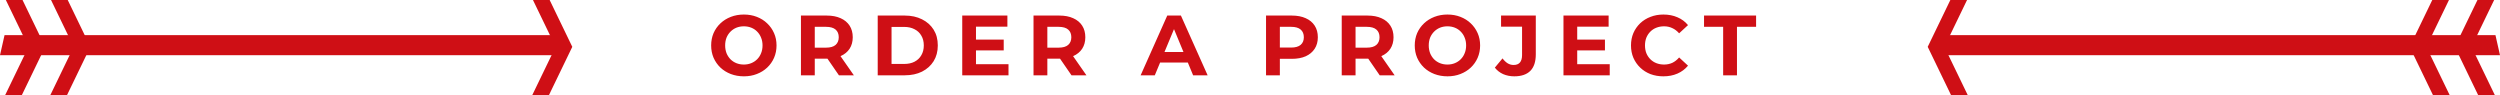
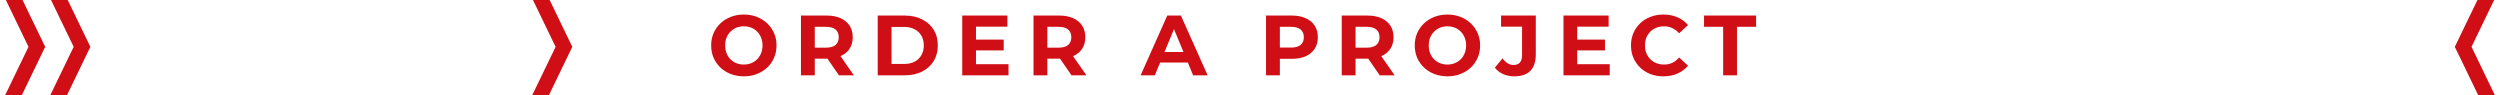
<svg xmlns="http://www.w3.org/2000/svg" width="498" height="19" viewBox="0 0 498 19" fill="none">
  <g clip-path="url(#clip0_165_341)">
    <path d="M148.191 15.204C147.25 15.204 146.378 15.051 145.573 14.745C144.78 14.439 144.088 14.008 143.499 13.453C142.921 12.898 142.468 12.246 142.139 11.498C141.822 10.75 141.663 9.934 141.663 9.05C141.663 8.166 141.822 7.35 142.139 6.602C142.468 5.854 142.927 5.202 143.516 4.647C144.105 4.092 144.797 3.661 145.59 3.355C146.383 3.049 147.245 2.896 148.174 2.896C149.115 2.896 149.976 3.049 150.758 3.355C151.551 3.661 152.237 4.092 152.815 4.647C153.404 5.202 153.863 5.854 154.192 6.602C154.521 7.339 154.685 8.155 154.685 9.05C154.685 9.934 154.521 10.756 154.192 11.515C153.863 12.263 153.404 12.915 152.815 13.47C152.237 14.014 151.551 14.439 150.758 14.745C149.976 15.051 149.12 15.204 148.191 15.204ZM148.174 12.858C148.707 12.858 149.194 12.767 149.636 12.586C150.089 12.405 150.486 12.144 150.826 11.804C151.166 11.464 151.427 11.062 151.608 10.597C151.801 10.132 151.897 9.617 151.897 9.05C151.897 8.483 151.801 7.968 151.608 7.503C151.427 7.038 151.166 6.636 150.826 6.296C150.497 5.956 150.106 5.695 149.653 5.514C149.2 5.333 148.707 5.242 148.174 5.242C147.641 5.242 147.148 5.333 146.695 5.514C146.253 5.695 145.862 5.956 145.522 6.296C145.182 6.636 144.916 7.038 144.723 7.503C144.542 7.968 144.451 8.483 144.451 9.05C144.451 9.605 144.542 10.121 144.723 10.597C144.916 11.062 145.176 11.464 145.505 11.804C145.845 12.144 146.242 12.405 146.695 12.586C147.148 12.767 147.641 12.858 148.174 12.858ZM159.548 15V3.1H164.699C165.764 3.1 166.682 3.276 167.453 3.627C168.223 3.967 168.818 4.46 169.238 5.106C169.657 5.752 169.867 6.523 169.867 7.418C169.867 8.302 169.657 9.067 169.238 9.713C168.818 10.348 168.223 10.835 167.453 11.175C166.682 11.515 165.764 11.685 164.699 11.685H161.078L162.302 10.478V15H159.548ZM167.113 15L164.138 10.682H167.079L170.088 15H167.113ZM162.302 10.784L161.078 9.492H164.546C165.396 9.492 166.03 9.311 166.45 8.948C166.869 8.574 167.079 8.064 167.079 7.418C167.079 6.761 166.869 6.251 166.45 5.888C166.03 5.525 165.396 5.344 164.546 5.344H161.078L162.302 4.035V10.784ZM174.841 15V3.1H180.247C181.539 3.1 182.678 3.349 183.664 3.848C184.65 4.335 185.421 5.021 185.976 5.905C186.532 6.789 186.809 7.837 186.809 9.05C186.809 10.251 186.532 11.3 185.976 12.195C185.421 13.079 184.65 13.77 183.664 14.269C182.678 14.756 181.539 15 180.247 15H174.841ZM177.595 12.739H180.111C180.905 12.739 181.59 12.592 182.168 12.297C182.758 11.991 183.211 11.56 183.528 11.005C183.857 10.45 184.021 9.798 184.021 9.05C184.021 8.291 183.857 7.639 183.528 7.095C183.211 6.54 182.758 6.115 182.168 5.82C181.59 5.514 180.905 5.361 180.111 5.361H177.595V12.739ZM194.212 7.894H199.941V10.036H194.212V7.894ZM194.416 12.79H200.893V15H191.679V3.1H200.672V5.31H194.416V12.79ZM205.877 15V3.1H211.028C212.094 3.1 213.012 3.276 213.782 3.627C214.553 3.967 215.148 4.46 215.567 5.106C215.987 5.752 216.196 6.523 216.196 7.418C216.196 8.302 215.987 9.067 215.567 9.713C215.148 10.348 214.553 10.835 213.782 11.175C213.012 11.515 212.094 11.685 211.028 11.685H207.407L208.631 10.478V15H205.877ZM213.442 15L210.467 10.682H213.408L216.417 15H213.442ZM208.631 10.784L207.407 9.492H210.875C211.725 9.492 212.36 9.311 212.779 8.948C213.199 8.574 213.408 8.064 213.408 7.418C213.408 6.761 213.199 6.251 212.779 5.888C212.36 5.525 211.725 5.344 210.875 5.344H207.407L208.631 4.035V10.784ZM227.214 15L232.518 3.1H235.238L240.559 15H237.669L233.317 4.494H234.405L230.036 15H227.214ZM229.866 12.45L230.597 10.359H236.717L237.465 12.45H229.866ZM252.194 15V3.1H257.345C258.411 3.1 259.329 3.276 260.099 3.627C260.87 3.967 261.465 4.46 261.884 5.106C262.304 5.752 262.513 6.523 262.513 7.418C262.513 8.302 262.304 9.067 261.884 9.713C261.465 10.359 260.87 10.858 260.099 11.209C259.329 11.549 258.411 11.719 257.345 11.719H253.724L254.948 10.478V15H252.194ZM254.948 10.784L253.724 9.475H257.192C258.042 9.475 258.677 9.294 259.096 8.931C259.516 8.568 259.725 8.064 259.725 7.418C259.725 6.761 259.516 6.251 259.096 5.888C258.677 5.525 258.042 5.344 257.192 5.344H253.724L254.948 4.035V10.784ZM267.272 15V3.1H272.423C273.489 3.1 274.407 3.276 275.177 3.627C275.948 3.967 276.543 4.46 276.962 5.106C277.382 5.752 277.591 6.523 277.591 7.418C277.591 8.302 277.382 9.067 276.962 9.713C276.543 10.348 275.948 10.835 275.177 11.175C274.407 11.515 273.489 11.685 272.423 11.685H268.802L270.026 10.478V15H267.272ZM274.837 15L271.862 10.682H274.803L277.812 15H274.837ZM270.026 10.784L268.802 9.492H272.27C273.12 9.492 273.755 9.311 274.174 8.948C274.594 8.574 274.803 8.064 274.803 7.418C274.803 6.761 274.594 6.251 274.174 5.888C273.755 5.525 273.12 5.344 272.27 5.344H268.802L270.026 4.035V10.784ZM288.346 15.204C287.405 15.204 286.533 15.051 285.728 14.745C284.935 14.439 284.243 14.008 283.654 13.453C283.076 12.898 282.623 12.246 282.294 11.498C281.977 10.75 281.818 9.934 281.818 9.05C281.818 8.166 281.977 7.35 282.294 6.602C282.623 5.854 283.082 5.202 283.671 4.647C284.26 4.092 284.952 3.661 285.745 3.355C286.538 3.049 287.4 2.896 288.329 2.896C289.27 2.896 290.131 3.049 290.913 3.355C291.706 3.661 292.392 4.092 292.97 4.647C293.559 5.202 294.018 5.854 294.347 6.602C294.676 7.339 294.84 8.155 294.84 9.05C294.84 9.934 294.676 10.756 294.347 11.515C294.018 12.263 293.559 12.915 292.97 13.47C292.392 14.014 291.706 14.439 290.913 14.745C290.131 15.051 289.275 15.204 288.346 15.204ZM288.329 12.858C288.862 12.858 289.349 12.767 289.791 12.586C290.244 12.405 290.641 12.144 290.981 11.804C291.321 11.464 291.582 11.062 291.763 10.597C291.956 10.132 292.052 9.617 292.052 9.05C292.052 8.483 291.956 7.968 291.763 7.503C291.582 7.038 291.321 6.636 290.981 6.296C290.652 5.956 290.261 5.695 289.808 5.514C289.355 5.333 288.862 5.242 288.329 5.242C287.796 5.242 287.303 5.333 286.85 5.514C286.408 5.695 286.017 5.956 285.677 6.296C285.337 6.636 285.071 7.038 284.878 7.503C284.697 7.968 284.606 8.483 284.606 9.05C284.606 9.605 284.697 10.121 284.878 10.597C285.071 11.062 285.331 11.464 285.66 11.804C286 12.144 286.397 12.405 286.85 12.586C287.303 12.767 287.796 12.858 288.329 12.858ZM301.647 15.204C300.842 15.204 300.1 15.057 299.42 14.762C298.751 14.456 298.201 14.025 297.771 13.47L299.301 11.634C299.629 12.065 299.975 12.393 300.338 12.62C300.7 12.835 301.091 12.943 301.511 12.943C302.633 12.943 303.194 12.286 303.194 10.971V5.31H299.012V3.1H305.931V10.818C305.931 12.291 305.568 13.391 304.843 14.116C304.117 14.841 303.052 15.204 301.647 15.204ZM313.977 7.894H319.706V10.036H313.977V7.894ZM314.181 12.79H320.658V15H311.444V3.1H320.437V5.31H314.181V12.79ZM331.337 15.204C330.419 15.204 329.563 15.057 328.77 14.762C327.988 14.456 327.308 14.025 326.73 13.47C326.152 12.915 325.699 12.263 325.37 11.515C325.053 10.767 324.894 9.945 324.894 9.05C324.894 8.155 325.053 7.333 325.37 6.585C325.699 5.837 326.152 5.185 326.73 4.63C327.319 4.075 328.005 3.65 328.787 3.355C329.569 3.049 330.425 2.896 331.354 2.896C332.385 2.896 333.315 3.077 334.142 3.44C334.981 3.791 335.683 4.313 336.25 5.004L334.482 6.636C334.074 6.171 333.621 5.826 333.122 5.599C332.623 5.361 332.079 5.242 331.49 5.242C330.935 5.242 330.425 5.333 329.96 5.514C329.495 5.695 329.093 5.956 328.753 6.296C328.413 6.636 328.147 7.038 327.954 7.503C327.773 7.968 327.682 8.483 327.682 9.05C327.682 9.617 327.773 10.132 327.954 10.597C328.147 11.062 328.413 11.464 328.753 11.804C329.093 12.144 329.495 12.405 329.96 12.586C330.425 12.767 330.935 12.858 331.49 12.858C332.079 12.858 332.623 12.745 333.122 12.518C333.621 12.28 334.074 11.923 334.482 11.447L336.25 13.079C335.683 13.77 334.981 14.297 334.142 14.66C333.315 15.023 332.38 15.204 331.337 15.204ZM343.251 15V5.344H339.443V3.1H349.813V5.344H346.005V15H343.251Z" fill="#CF0F15" />
-     <path fill-rule="evenodd" clip-rule="evenodd" d="M387 7V11H498L497.095 7H387Z" fill="#CF0F15" />
-     <path fill-rule="evenodd" clip-rule="evenodd" d="M484.51 0L480 9.329L484.676 19H488L483.324 9.329L487.834 0H484.51" fill="#CF0F15" />
-     <path fill-rule="evenodd" clip-rule="evenodd" d="M388.51 0L384 9.329L388.676 19H392L387.324 9.329L391.834 0H388.51" fill="#CF0F15" />
    <path fill-rule="evenodd" clip-rule="evenodd" d="M493.51 0L489 9.329L493.676 19H497L492.324 9.329L496.834 0H493.51" fill="#CF0F15" />
-     <path fill-rule="evenodd" clip-rule="evenodd" d="M111 7V11H0L0.905 7H111Z" fill="#CF0F15" />
    <path fill-rule="evenodd" clip-rule="evenodd" d="M13.49 0L18 9.329L13.324 19H10L14.676 9.329L10.166 0H13.49" fill="#CF0F15" />
    <path fill-rule="evenodd" clip-rule="evenodd" d="M109.49 0L114 9.329L109.324 19H106L110.676 9.329L106.166 0H109.49" fill="#CF0F15" />
    <path fill-rule="evenodd" clip-rule="evenodd" d="M4.49 0L9 9.329L4.324 19H1L5.676 9.329L1.166 0H4.49" fill="#CF0F15" />
  </g>
  <defs>
    <clipPath id="clip0_165_341">
      <rect width="498" height="19" fill="white" />
    </clipPath>
  </defs>
</svg>